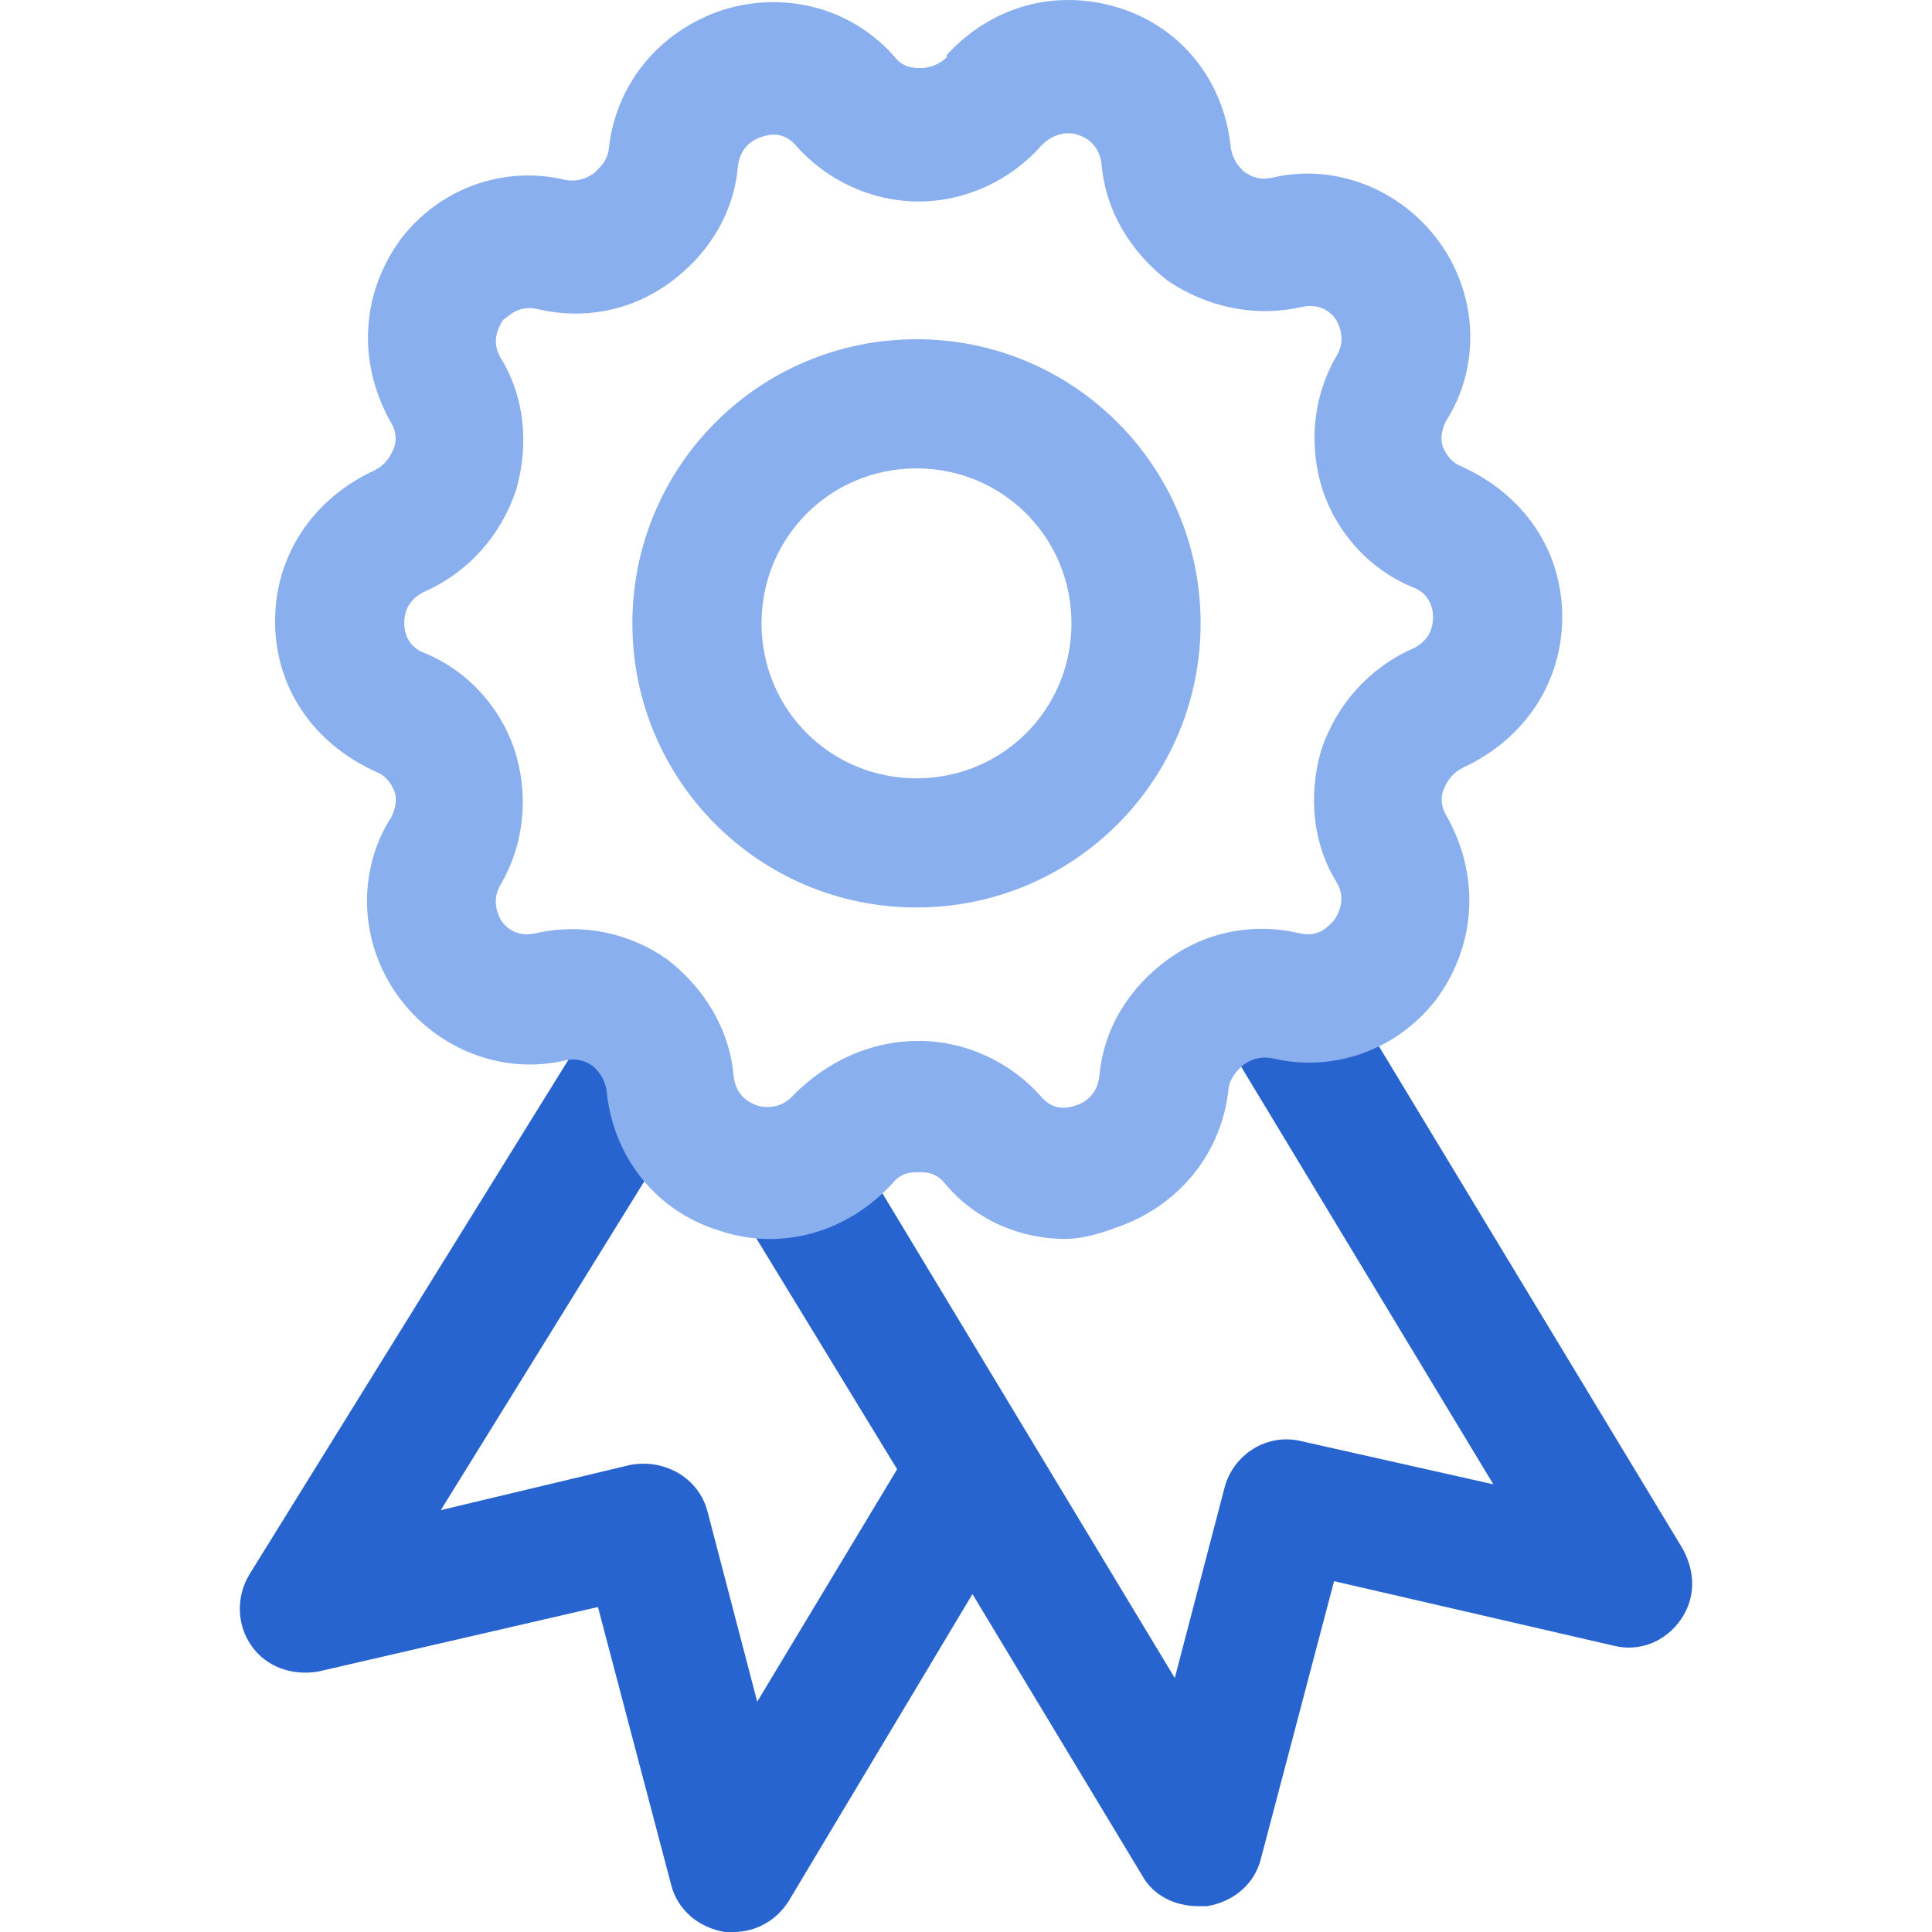
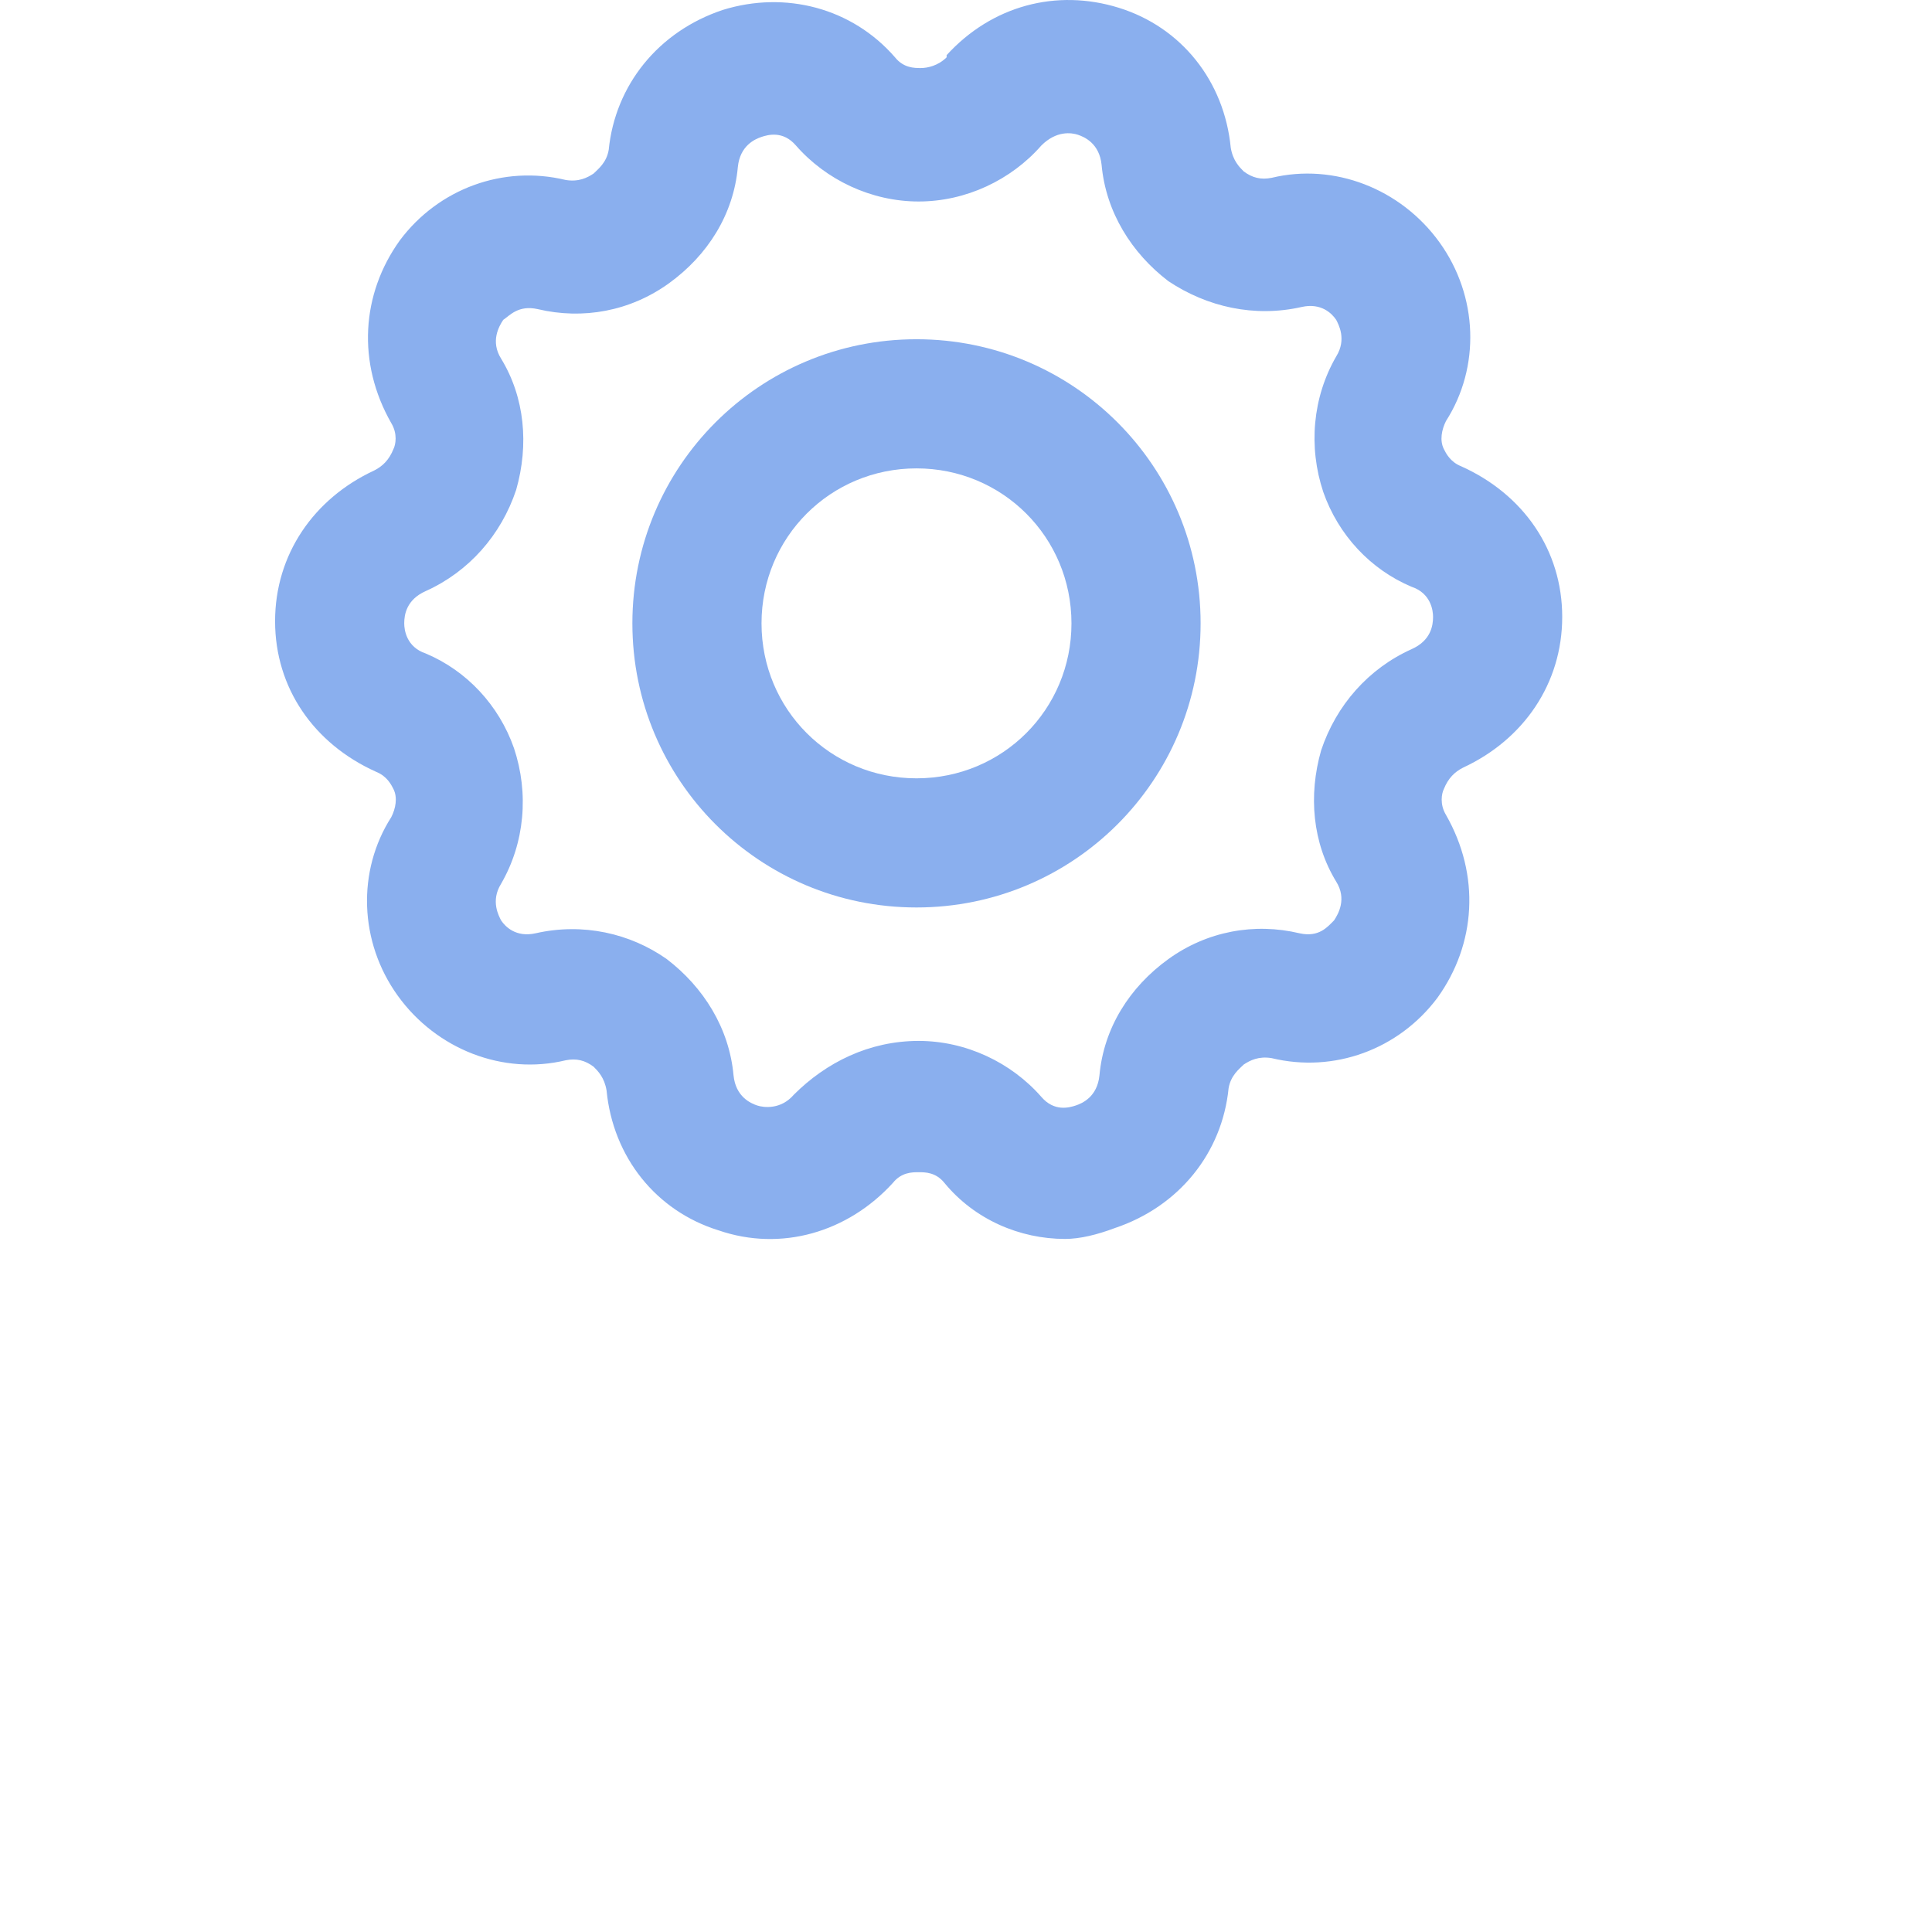
<svg xmlns="http://www.w3.org/2000/svg" version="1.1" id="Capa_1" x="0px" y="0px" viewBox="0 0 468.956 468.956" style="enable-background:new 0 0 468.956 468.956;" xml:space="preserve">
-   <path style="fill:#2764cf;" d="M408.454,375.96l-84.637-140.016l-26.645,16.196l65.306,108.147l-46.498-10.449  c-8.359-2.09-16.718,3.135-18.808,11.494l-12.016,45.976L205.743,275.65l-27.167,16.718l39.184,64.261l-33.959,56.425  l-12.016-45.976c-2.09-8.359-10.449-13.061-18.808-11.494l-45.976,10.971l65.306-105.535l-26.645-16.196L60.503,382.23  c-3.135,5.224-3.135,12.016,0.522,17.241c3.657,5.224,9.927,7.314,16.196,6.269l67.918-15.673l17.763,67.396  c1.567,6.269,6.792,10.449,13.061,11.494c0.522,0,1.567,0,2.09,0c5.224,0,10.449-2.612,13.584-7.837l44.408-74.188l41.273,68.441  c2.612,4.702,7.837,7.314,13.584,7.314c0.522,0,1.567,0,2.09,0c6.269-1.045,11.494-5.224,13.061-11.494l17.763-67.396l67.918,15.673  c6.269,1.567,12.539-1.045,16.196-6.269C411.588,387.977,411.588,381.707,408.454,375.96z" />
  <g>
    <path style="fill:#8aafee;" d="M258.511,300.728c-10.971,0-21.943-4.702-29.257-13.584c-2.09-2.612-4.702-2.612-6.269-2.612   s-4.18,0-6.269,2.612c-10.971,12.016-27.167,16.718-42.318,11.494c-15.151-4.702-25.6-17.763-27.167-33.959   c-0.522-3.135-2.09-4.702-3.135-5.747c-2.09-1.567-4.18-2.09-6.792-1.567c-15.151,3.657-31.347-2.612-40.751-15.673   c-9.404-13.061-9.927-30.302-1.567-43.363c1.045-2.09,1.567-4.702,0.522-6.792c-0.522-1.045-1.567-3.135-4.18-4.18   c-15.151-6.792-24.555-20.376-24.555-36.571s9.404-29.78,24.033-36.571c2.09-1.045,3.657-2.612,4.702-5.224   c0.522-1.045,1.045-3.657-0.522-6.269c-8.359-14.629-7.314-31.347,2.09-44.408c9.404-12.539,25.078-18.286,40.229-14.629   c3.135,0.522,5.224-0.522,6.792-1.567c1.045-1.045,3.135-2.612,3.657-5.747c1.567-15.673,12.016-28.735,27.69-33.959   c15.151-4.702,31.347-0.522,41.796,11.494c2.09,2.612,4.702,2.612,6.269,2.612s4.18-0.522,6.269-2.612c0,0,0,0,0-0.522   c10.971-12.016,26.645-16.196,41.796-11.494c15.151,4.702,25.6,17.763,27.167,33.959c0.522,3.135,2.09,4.702,3.135,5.747   c2.09,1.567,4.18,2.09,6.792,1.567c15.151-3.657,31.347,2.612,40.751,15.673c9.404,13.061,9.927,30.302,1.567,43.363   c-1.045,2.09-1.567,4.702-0.522,6.792c0.522,1.045,1.567,3.135,4.18,4.18c15.151,6.792,24.555,20.376,24.555,36.571   c0,16.196-9.404,29.78-24.033,36.571c-2.09,1.045-3.657,2.612-4.702,5.224c-0.522,1.045-1.045,3.657,0.522,6.269   c8.359,14.629,7.314,31.347-2.09,44.408c-9.404,12.539-25.078,18.286-40.229,14.629c-3.135-0.522-5.224,0.522-6.792,1.567   c-1.045,1.045-3.135,2.612-3.657,5.747c-1.567,15.673-12.016,28.735-27.69,33.959C266.347,299.683,262.168,300.728,258.511,300.728   z M222.984,252.662c11.494,0,22.465,5.224,29.78,13.584c3.135,3.657,6.792,2.612,8.359,2.09c1.567-0.522,5.224-2.09,5.747-7.314   c1.045-11.494,7.314-21.42,16.718-28.212c9.404-6.792,20.898-8.882,31.869-6.269c4.702,1.045,6.792-1.567,8.359-3.135   c1.045-1.567,3.135-5.224,0.522-9.404c-5.747-9.404-6.792-20.898-3.657-31.869c3.657-10.971,11.494-19.853,21.943-24.555   c4.702-2.09,5.224-5.747,5.224-7.837c0-1.567-0.522-5.747-5.224-7.314c-9.927-4.18-17.763-12.539-21.42-22.988   c-3.657-10.971-2.612-22.988,3.135-32.914c2.612-4.18,0.522-7.837,0-8.882c-1.045-1.567-3.657-4.18-8.359-3.135   c-11.494,2.612-22.988,0-32.392-6.269c-8.882-6.792-15.151-16.718-16.196-28.212c-0.522-5.224-4.18-6.792-5.747-7.314   c-1.567-0.522-5.224-1.045-8.882,2.612c-7.314,8.359-18.286,13.584-29.78,13.584s-22.465-5.224-29.78-13.584   c-3.135-3.657-6.792-2.612-8.359-2.09c-1.567,0.522-5.225,2.09-5.747,7.314c-1.045,11.494-7.314,21.42-16.718,28.212   c-9.404,6.792-20.898,8.882-31.869,6.269c-4.702-1.045-6.792,1.567-8.359,2.612c-1.045,1.567-3.135,5.224-0.522,9.404   c5.747,9.404,6.792,20.898,3.657,31.869c-3.657,10.971-11.494,19.853-21.943,24.555c-4.702,2.09-5.224,5.747-5.224,7.837   c0,1.567,0.522,5.747,5.224,7.314c9.927,4.18,17.763,12.539,21.42,22.988c3.657,10.971,2.612,22.988-3.135,32.914   c-2.612,4.18-0.522,7.837,0,8.882c1.045,1.567,3.657,4.18,8.359,3.135c11.494-2.612,22.988,0,31.869,6.269   c8.882,6.792,15.151,16.718,16.196,28.212c0.522,5.224,4.18,6.792,5.747,7.314c1.567,0.522,5.747,1.045,8.882-2.612   C200.519,257.887,210.968,252.662,222.984,252.662z" />
    <path style="fill:#8aafee;" d="M222.462,220.27c-38.139,0-68.963-30.825-68.963-68.963s30.824-68.963,68.963-68.963   s68.963,30.824,68.963,68.963S260.601,220.27,222.462,220.27z M222.462,113.691c-20.898,0-37.616,16.718-37.616,37.616   s16.718,37.616,37.616,37.616s37.616-16.718,37.616-37.616S243.36,113.691,222.462,113.691z" />
  </g>
  <g>
</g>
  <g>
</g>
  <g>
</g>
  <g>
</g>
  <g>
</g>
  <g>
</g>
  <g>
</g>
  <g>
</g>
  <g>
</g>
  <g>
</g>
  <g>
</g>
  <g>
</g>
  <g>
</g>
  <g>
</g>
  <g>
</g>
</svg>